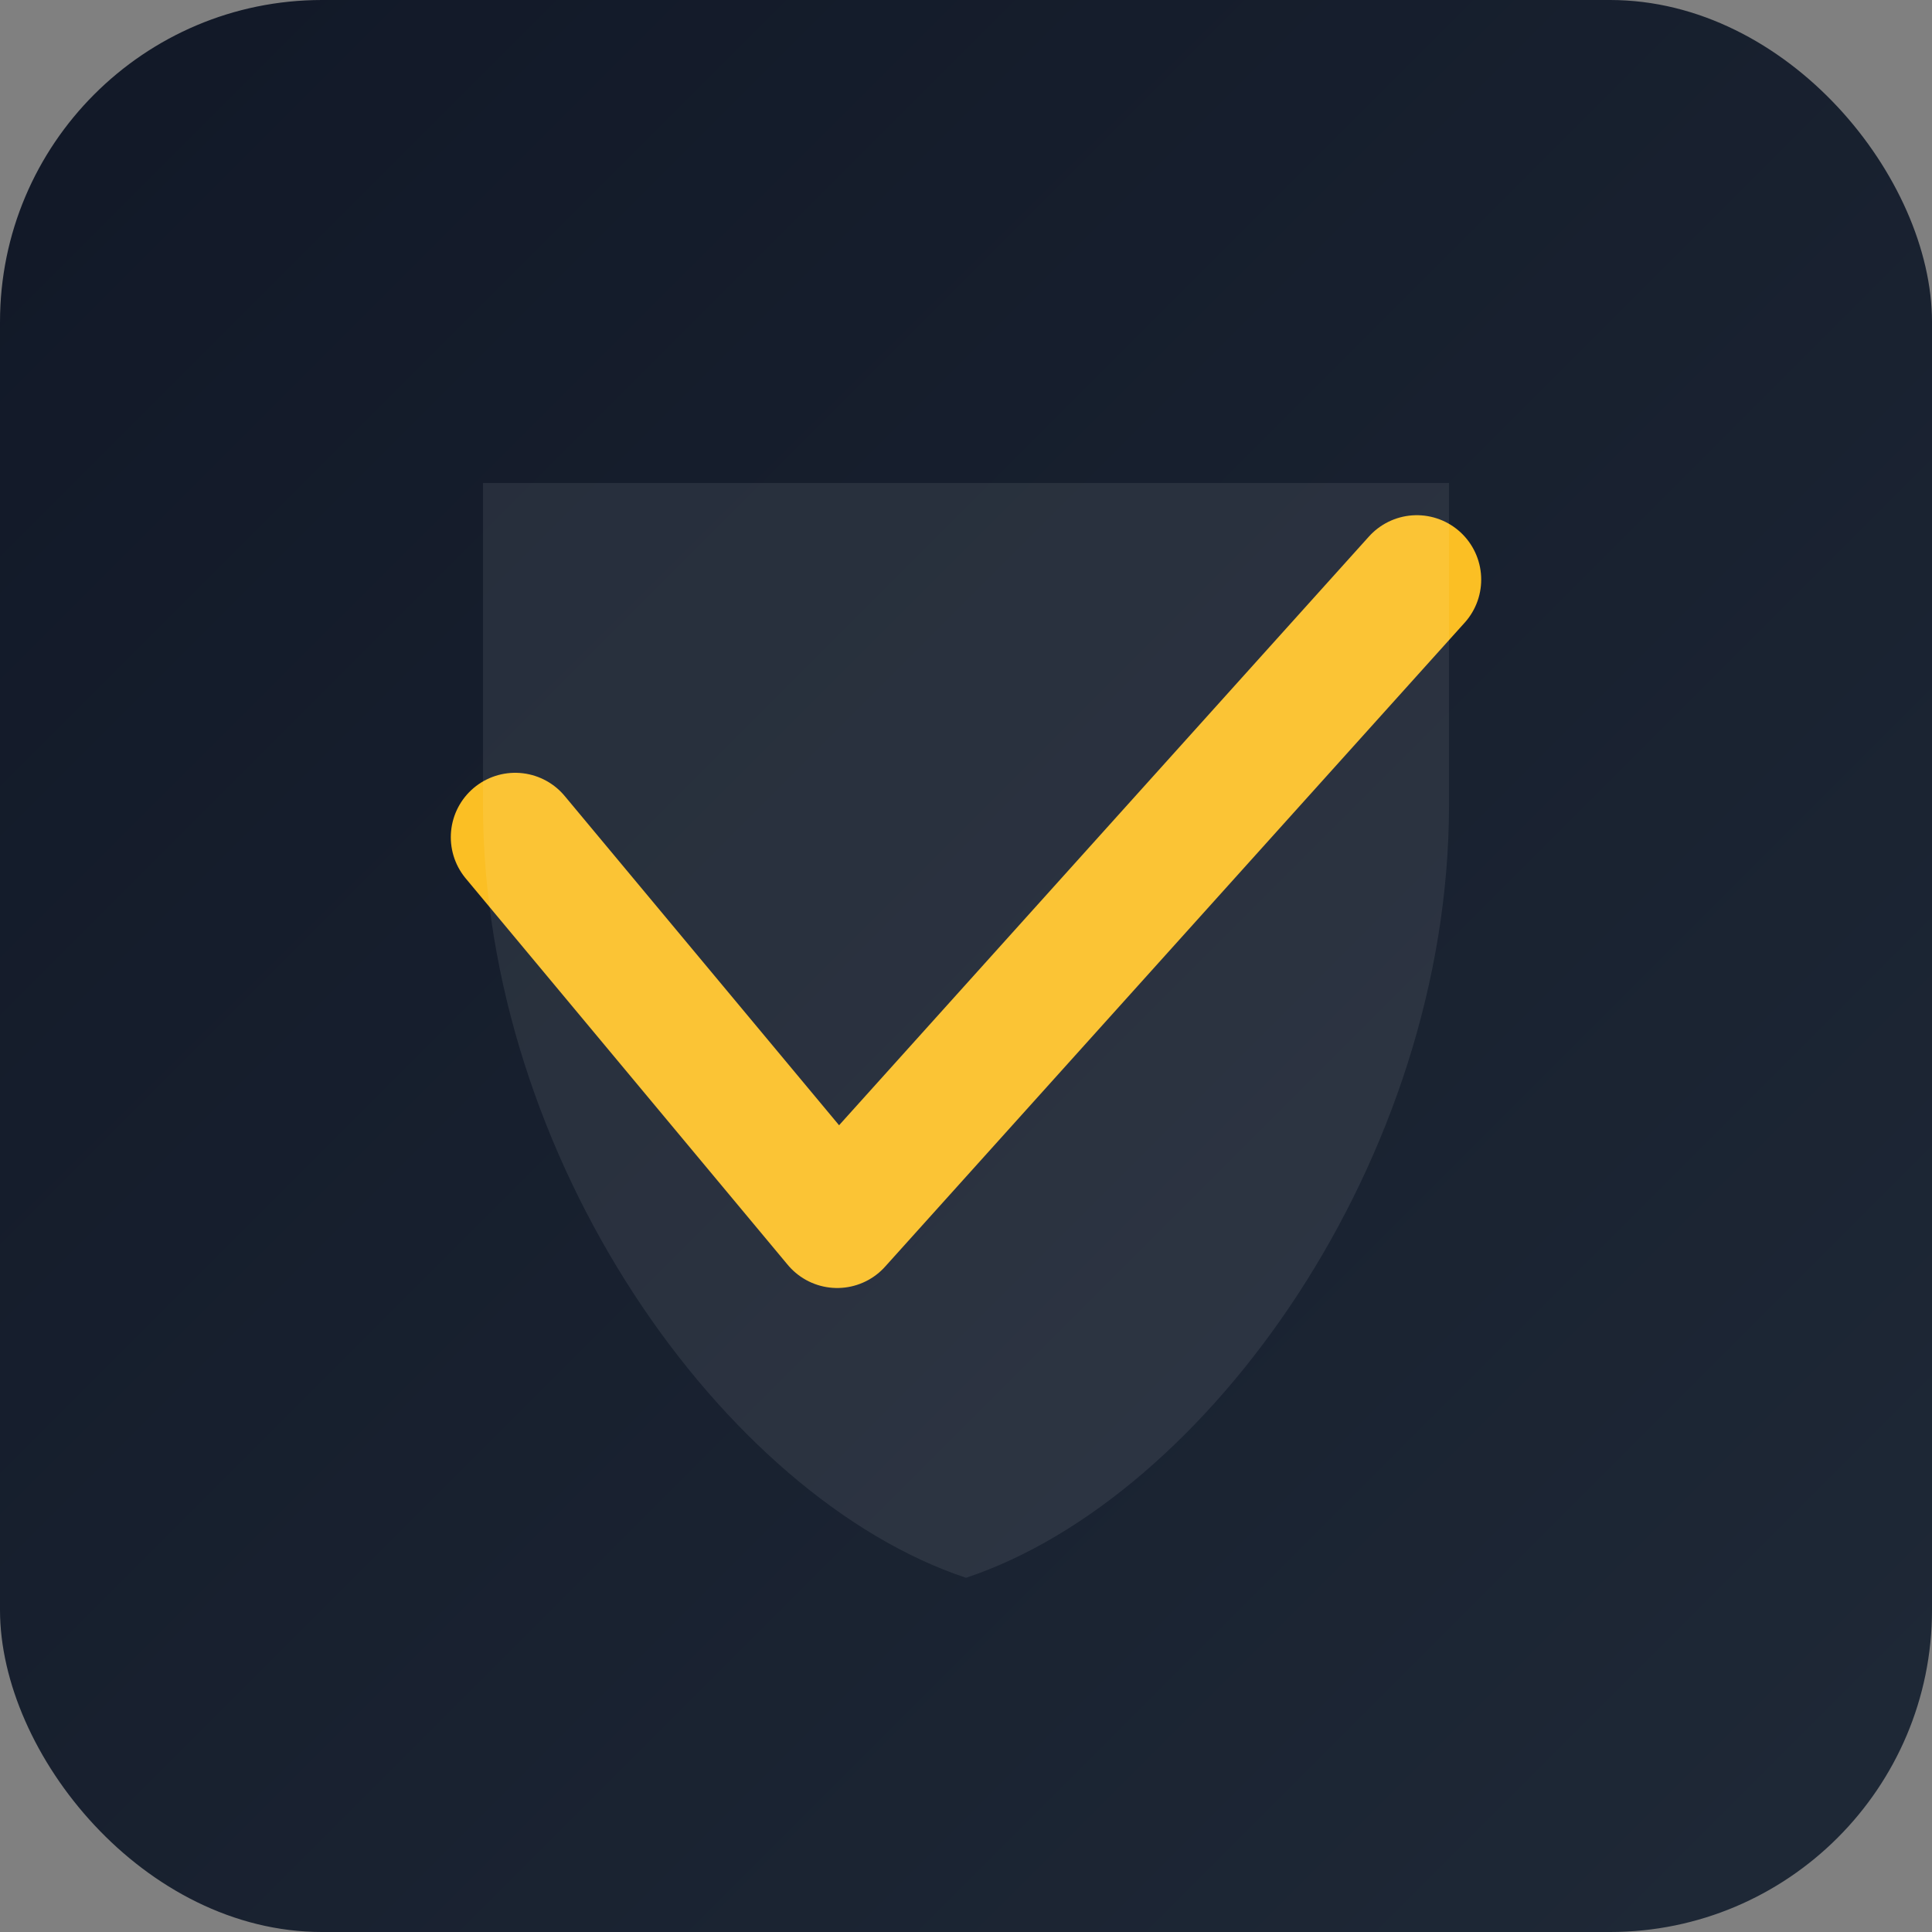
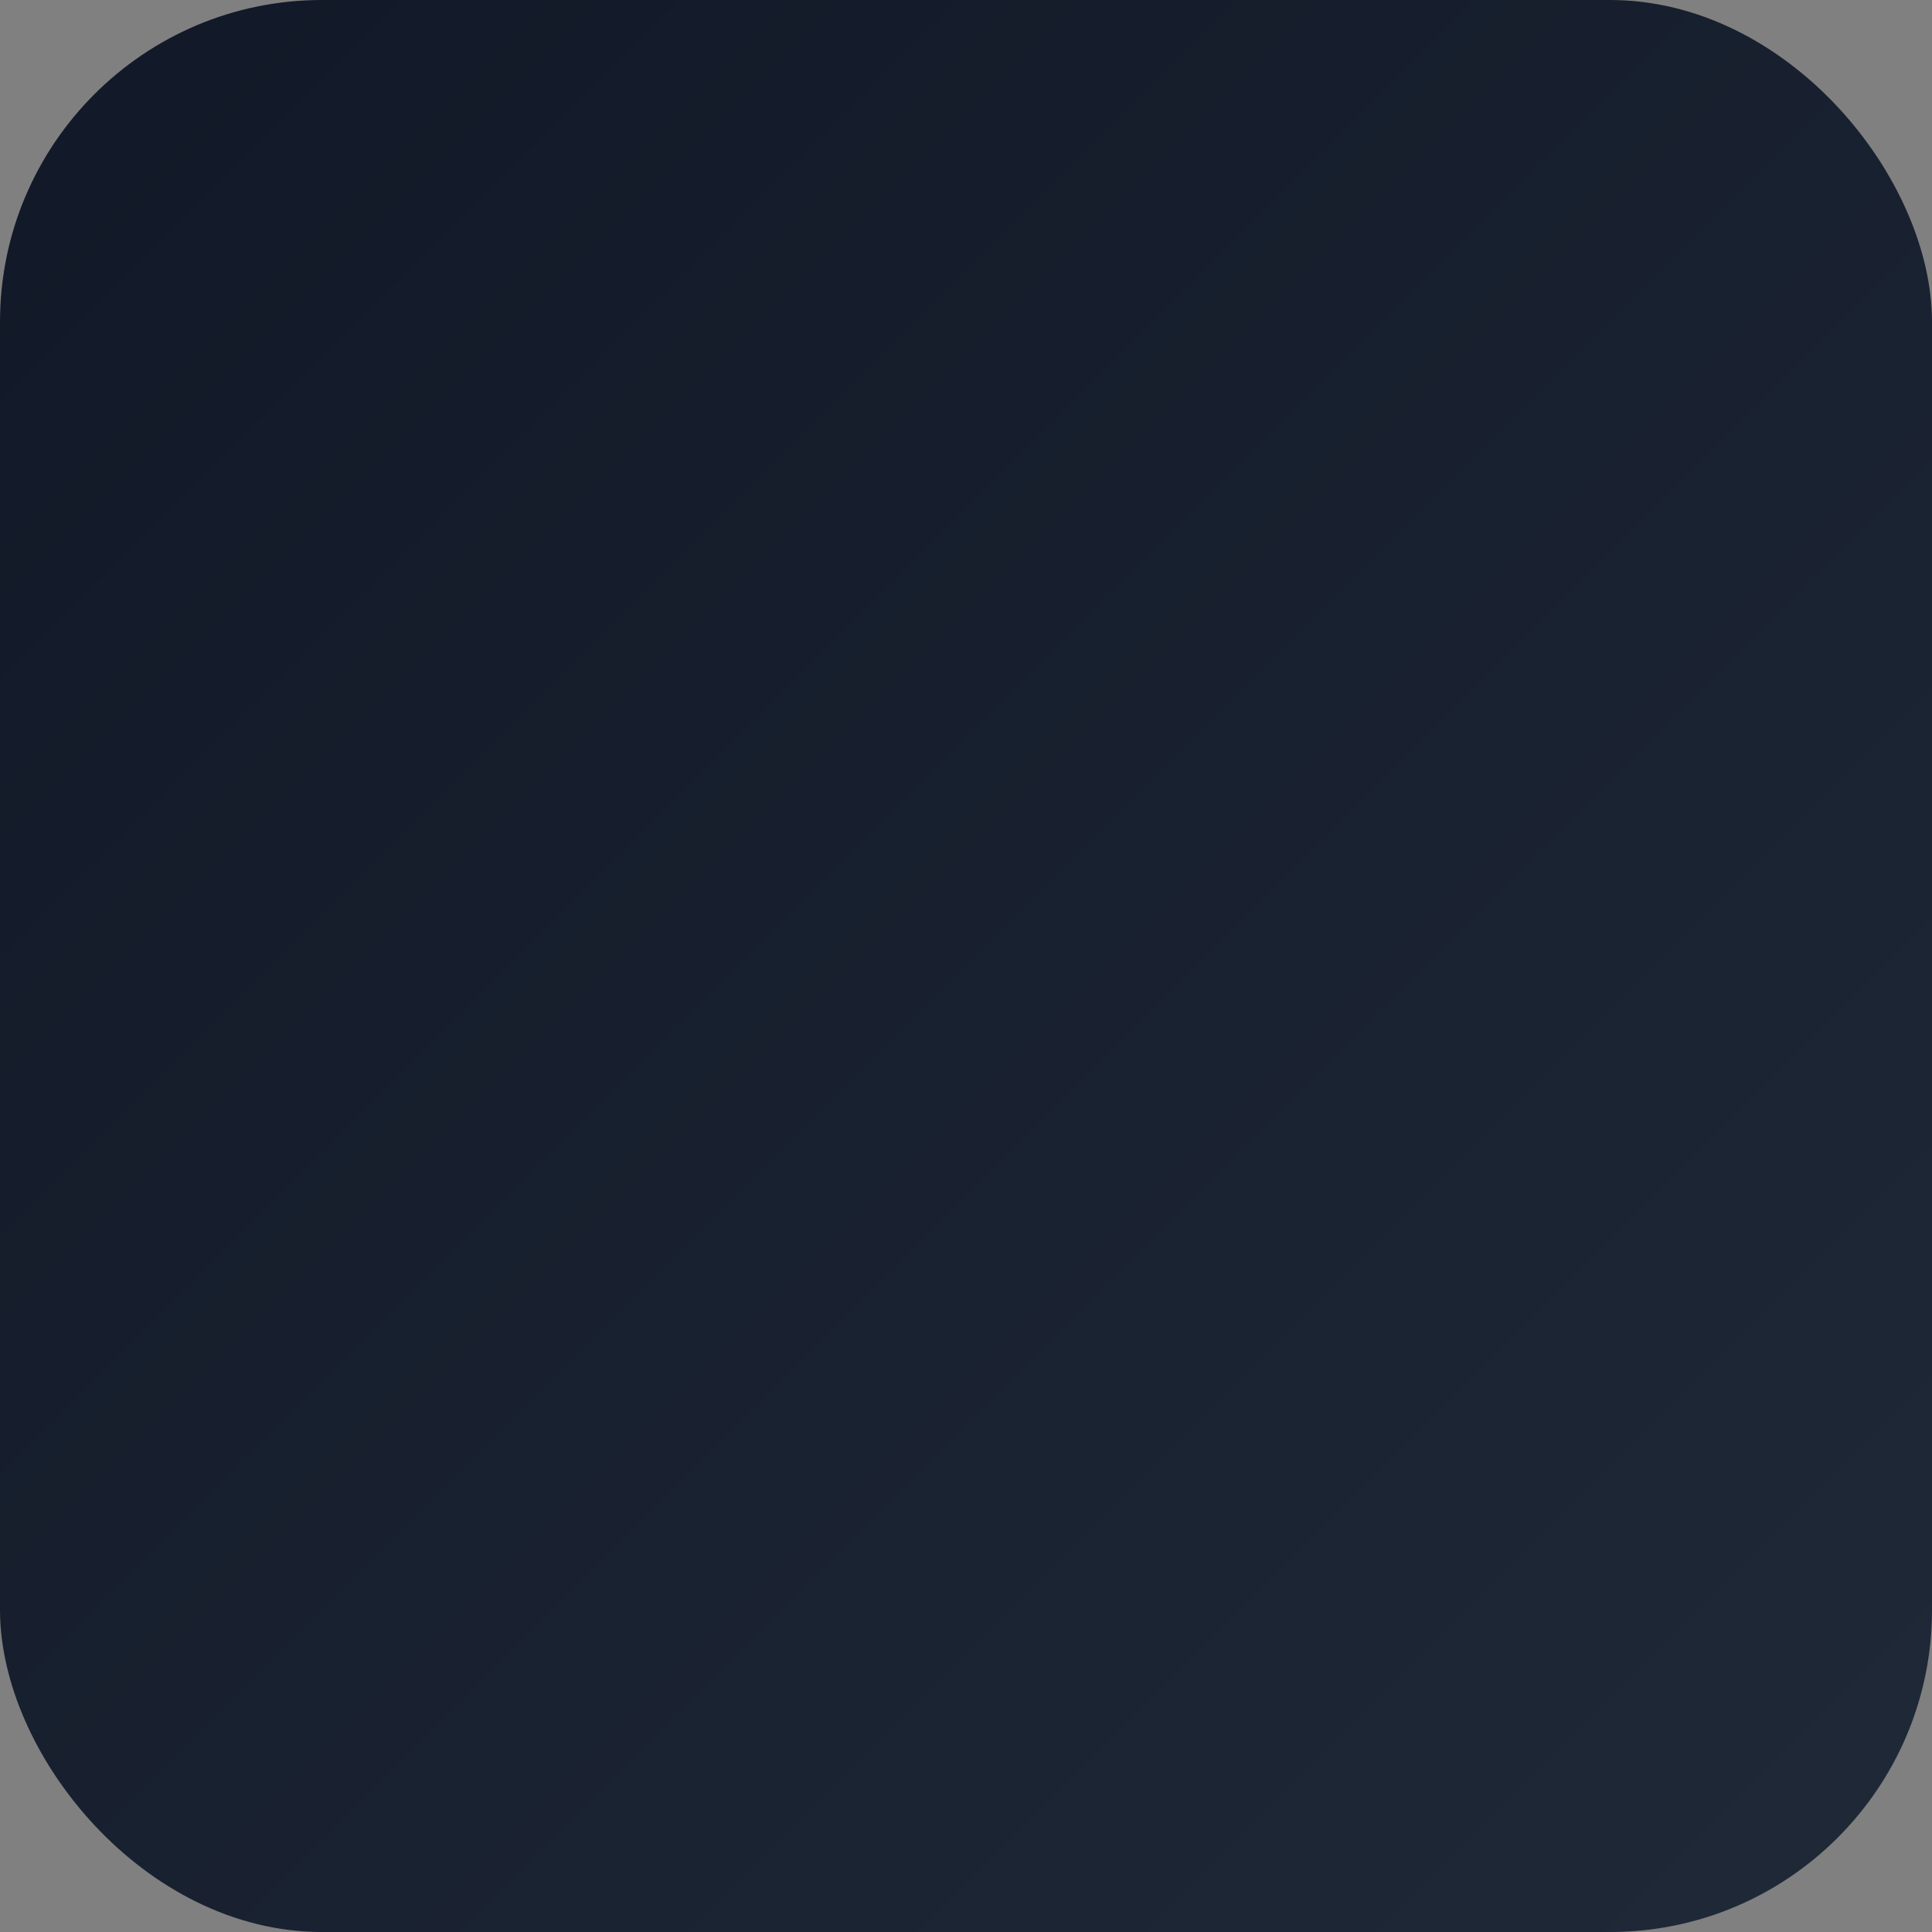
<svg xmlns="http://www.w3.org/2000/svg" width="120" height="120" viewBox="0 0 120 120" role="img" aria-labelledby="title desc">
  <rect x="0" y="0" width="120" height="120" fill="#808080" stroke="none" />
  <title id="title">Audit App Logo</title>
  <desc id="desc">Stylized checkmark inside a shield</desc>
  <defs>
    <linearGradient id="gradient" x1="0%" y1="0%" x2="100%" y2="100%">
      <stop offset="0%" stop-color="#111827" />
      <stop offset="100%" stop-color="#1f2937" />
    </linearGradient>
  </defs>
  <rect width="120" height="120" rx="20" fill="url(#gradient)" />
-   <path d="M32 52l20 24 36-40" fill="none" stroke="#fbbf24" stroke-width="8" stroke-linecap="round" stroke-linejoin="round" />
-   <path d="M30 30h60v20c0 22-15 43-30 48-15-5-30-26-30-48z" fill="rgba(255,255,255,0.08)" />
</svg>